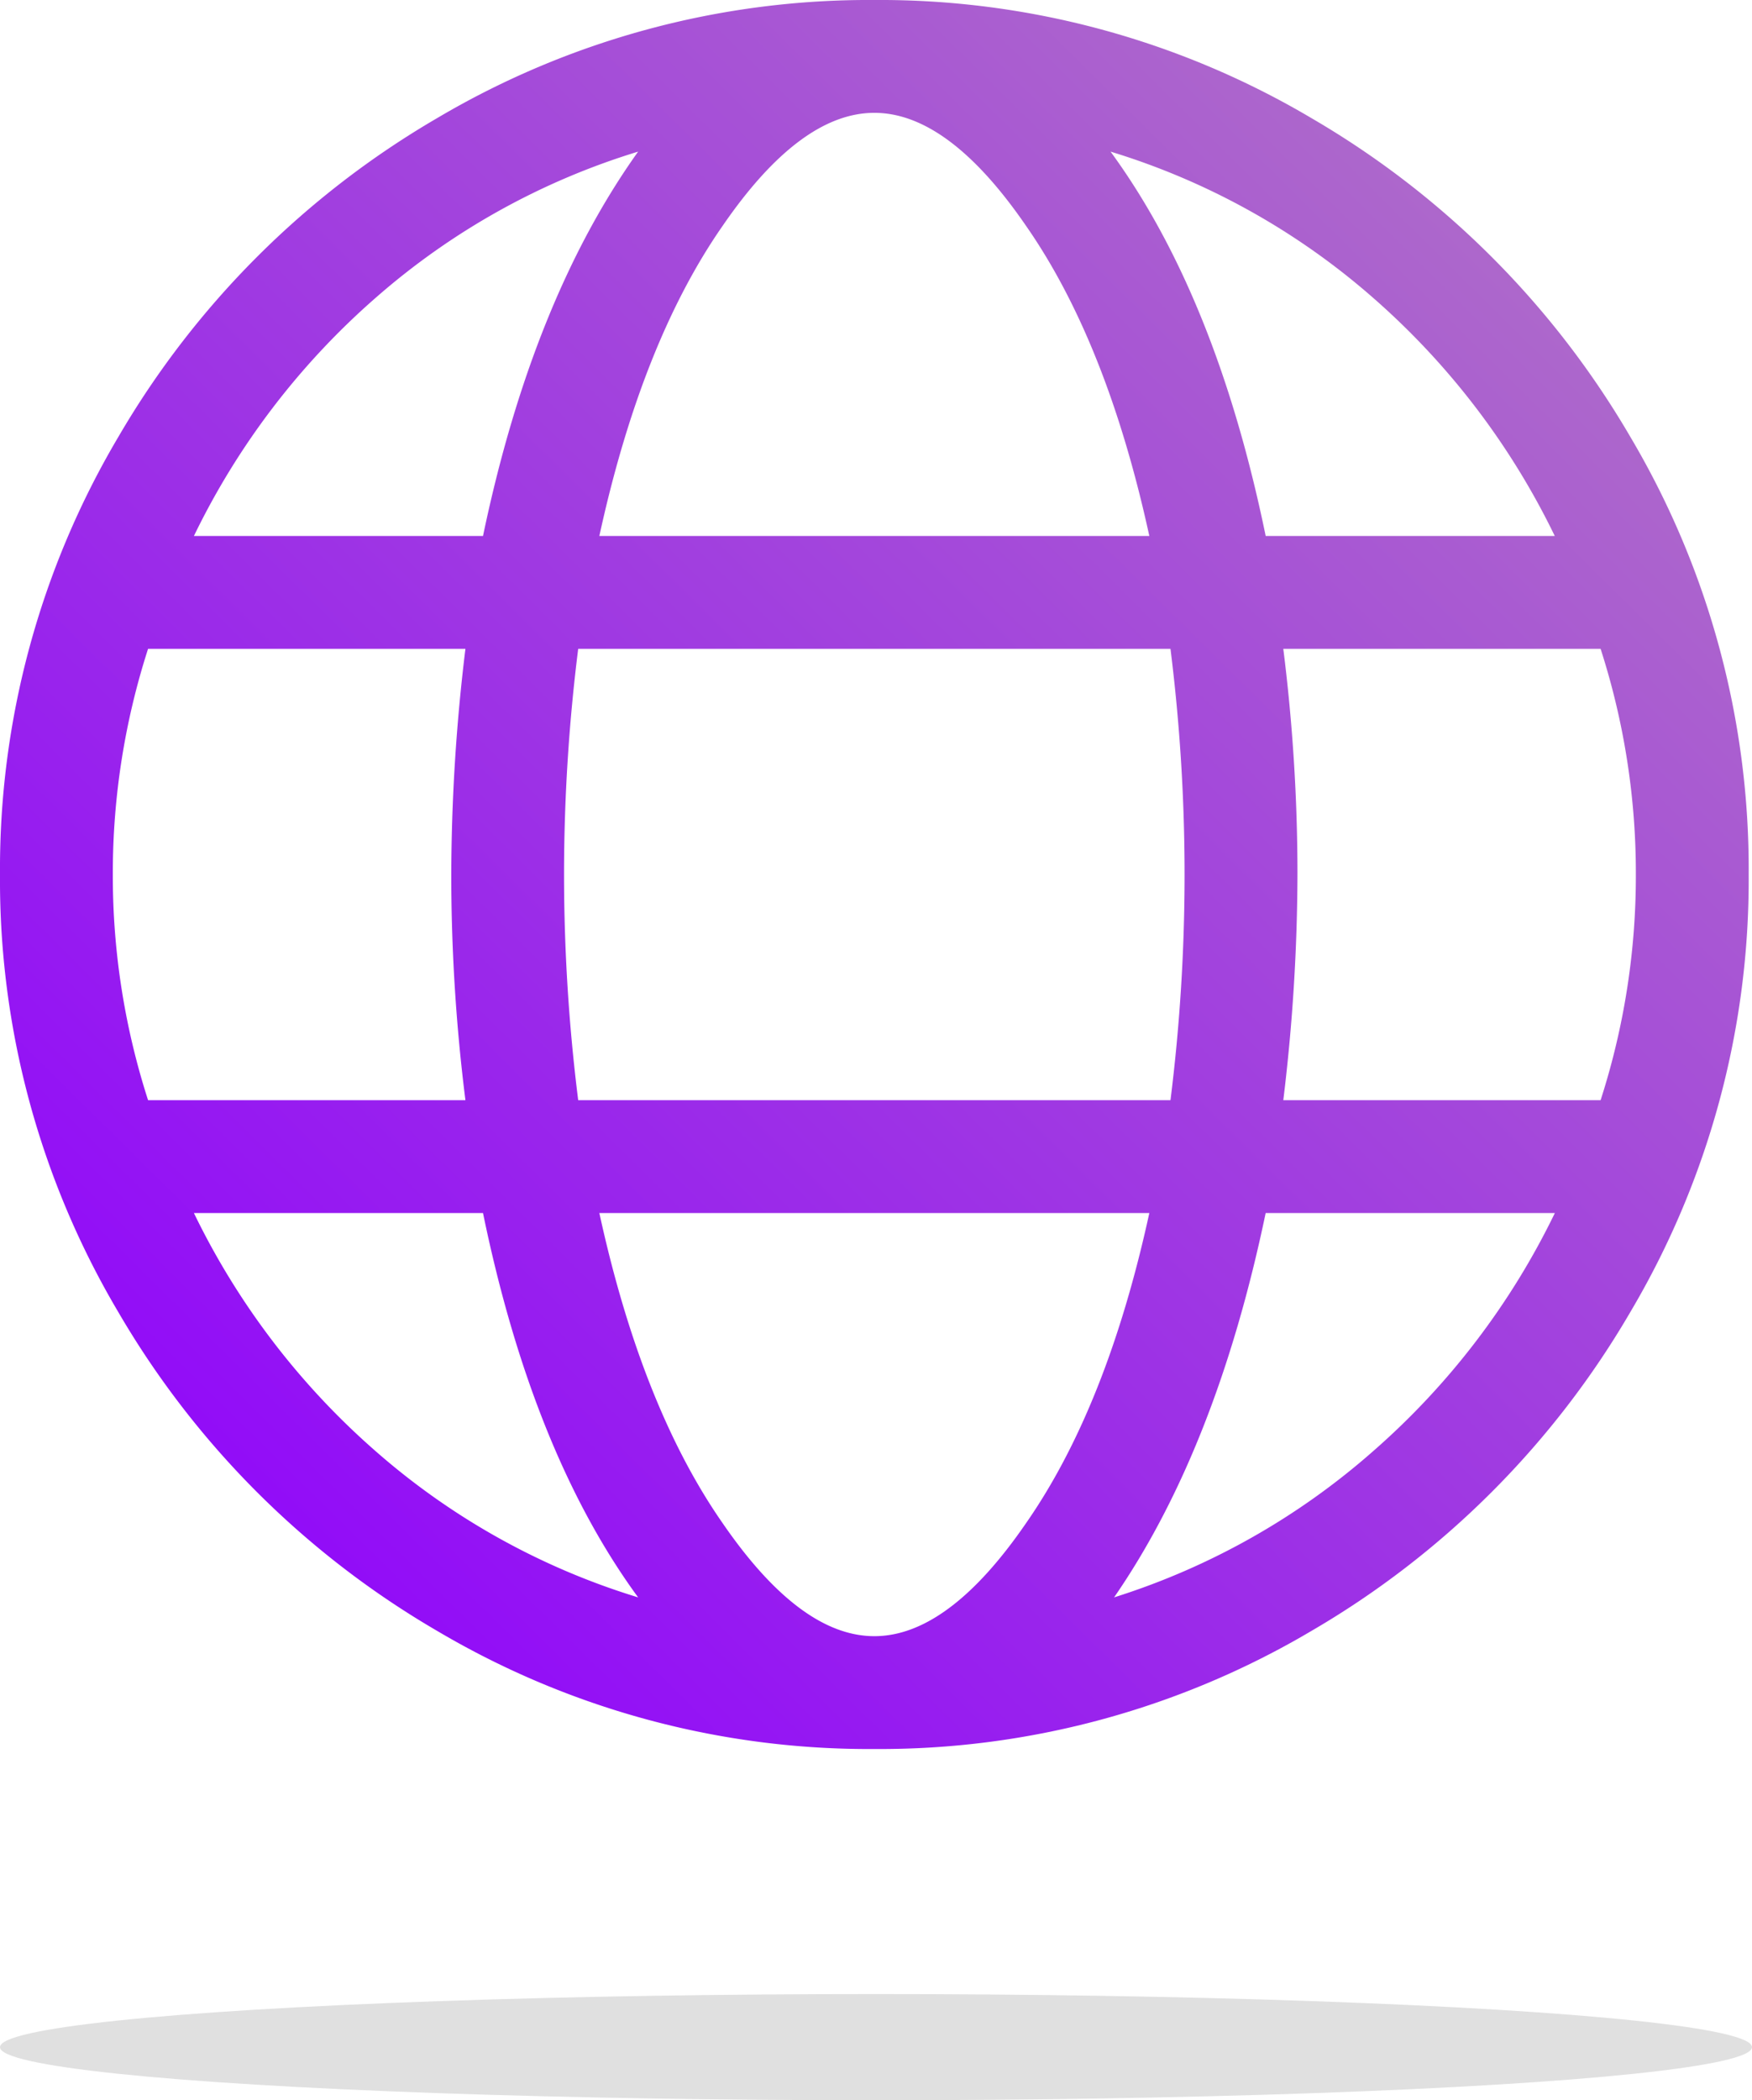
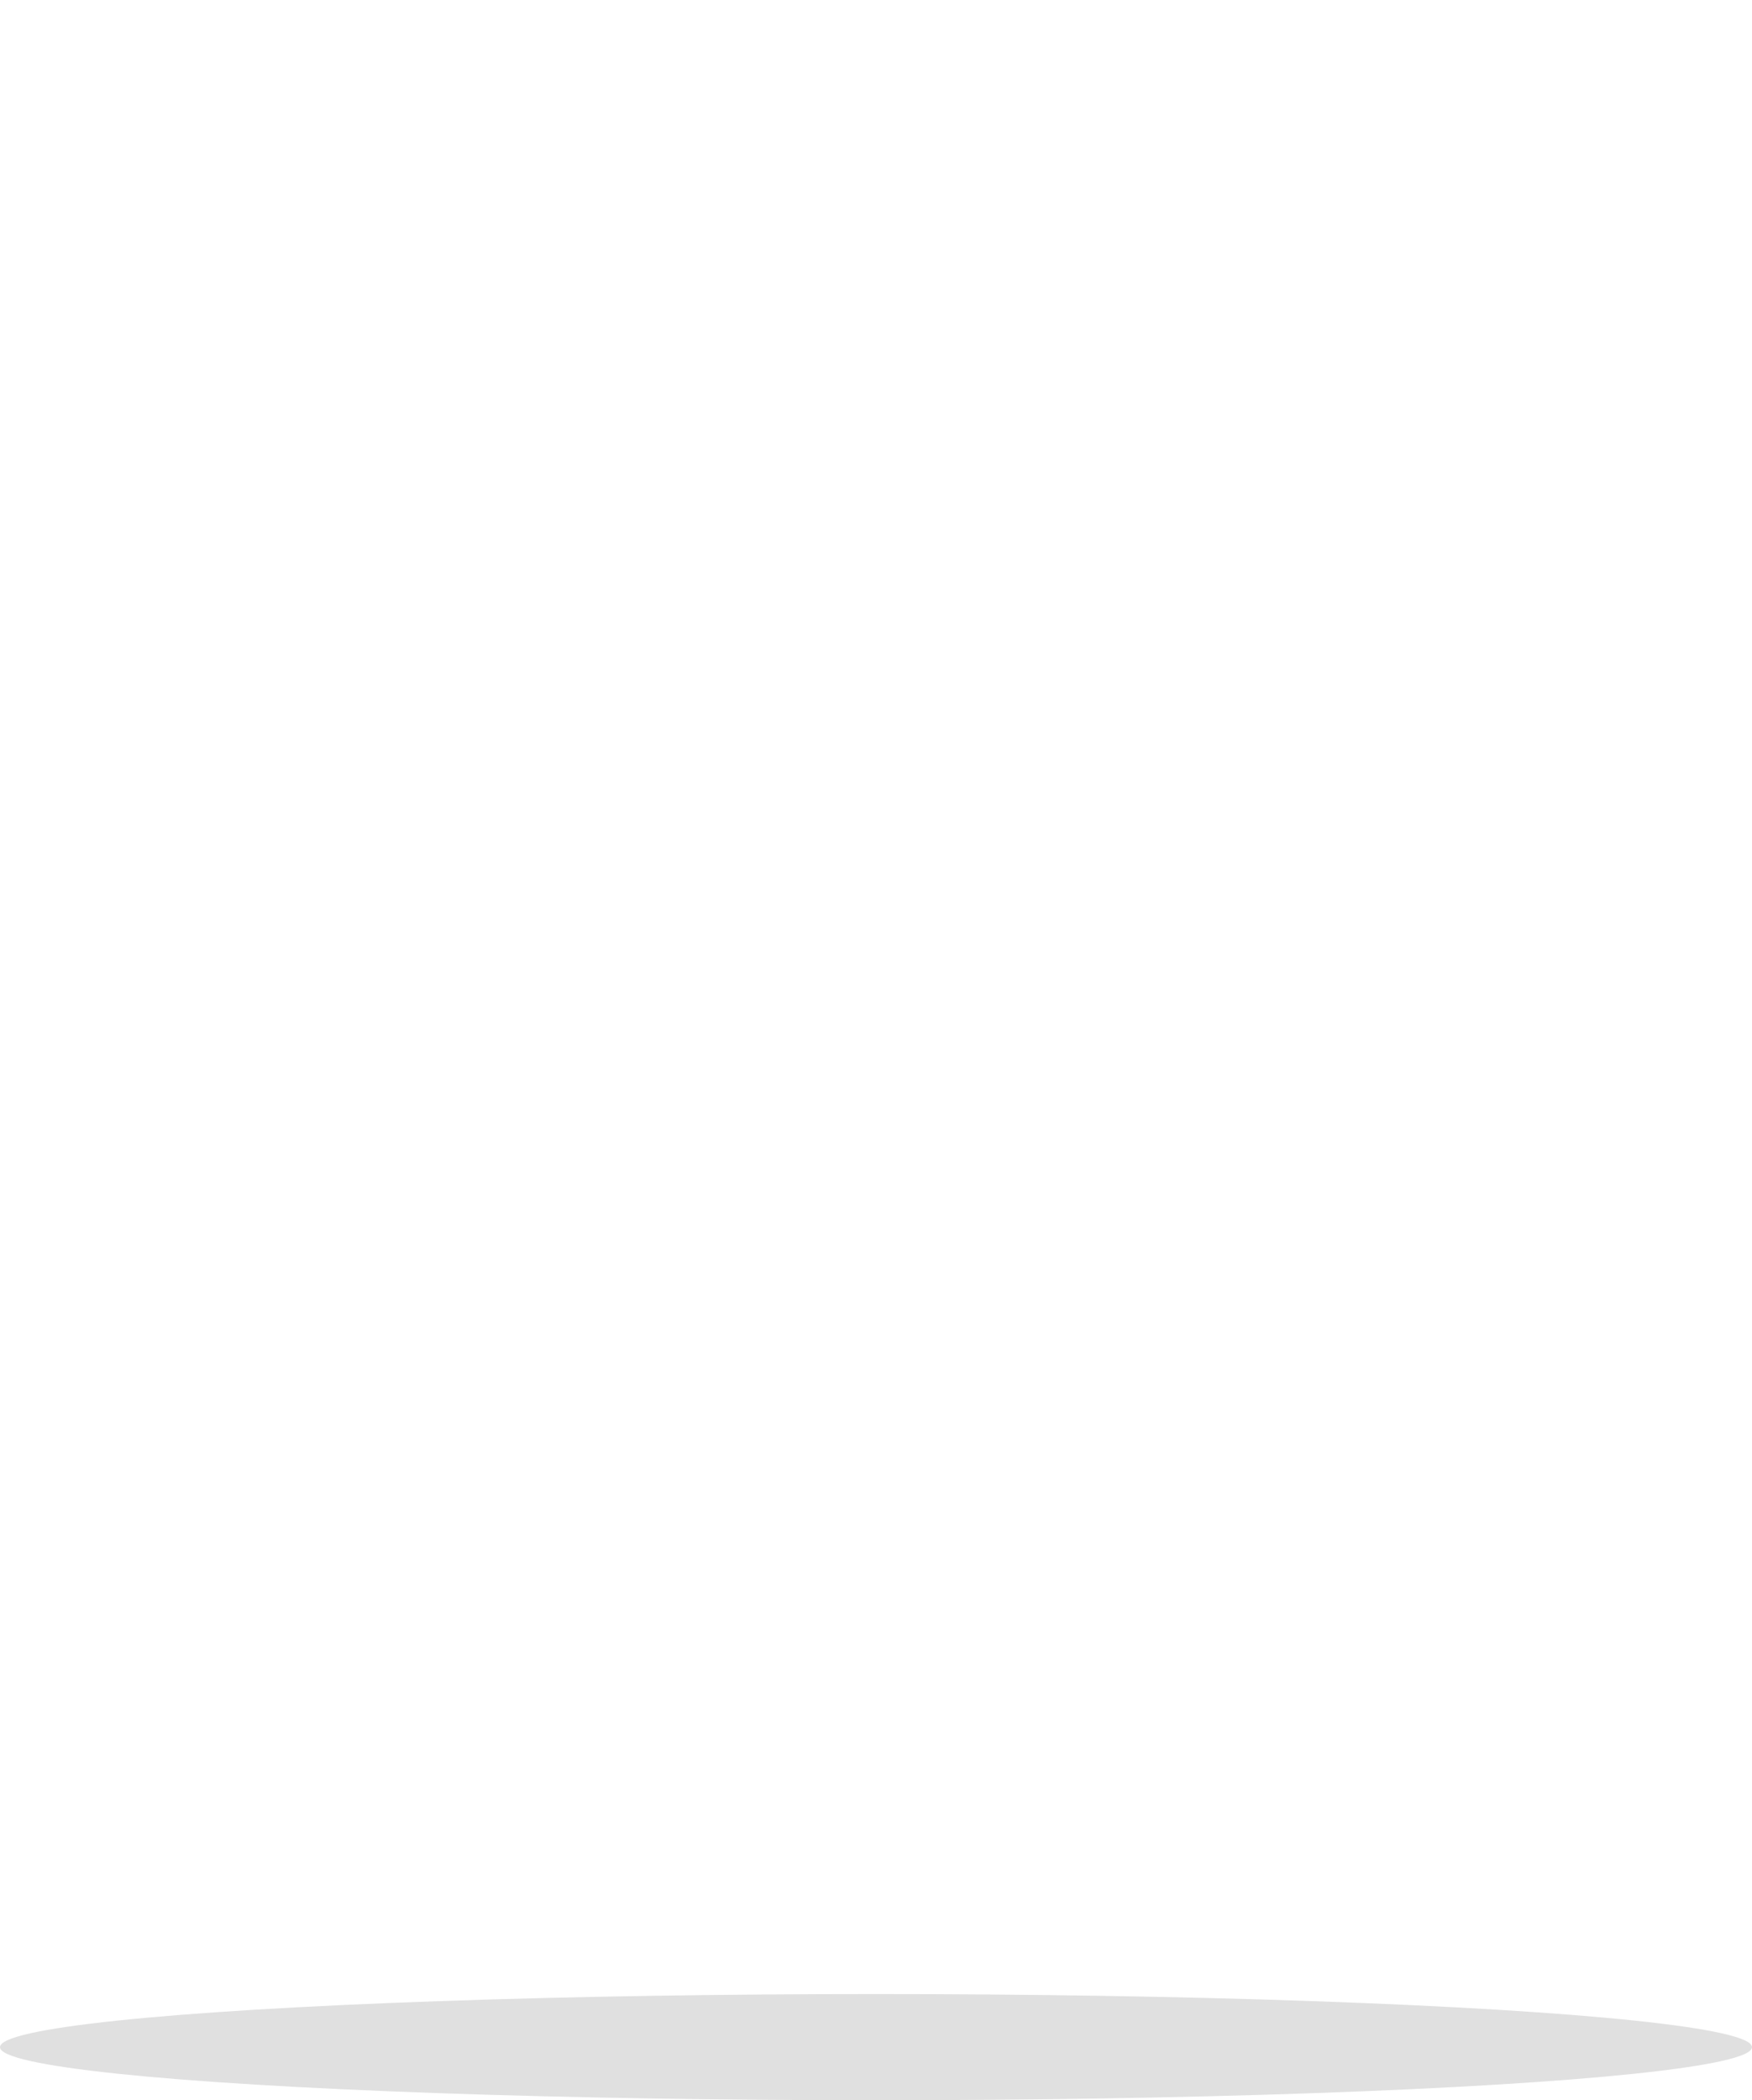
<svg xmlns="http://www.w3.org/2000/svg" width="99" height="118.656" viewBox="0 0 99 118.656">
  <defs>
    <linearGradient id="linear-gradient" x1="0.861" y1="0.152" x2="0.157" y2="0.864" gradientUnits="objectBoundingBox">
      <stop offset="0" stop-color="#ad68cb" />
      <stop offset="1" stop-color="#920cf8" />
    </linearGradient>
  </defs>
  <g id="Group_291" data-name="Group 291" transform="translate(-869 -2692.786)">
-     <path id="Path_15" data-name="Path 15" d="M49.406-87.656a47.892,47.892,0,0,1,24.7,6.674A49.923,49.923,0,0,1,92.138-62.953a47.892,47.892,0,0,1,6.674,24.7,47.892,47.892,0,0,1-6.674,24.7A49.923,49.923,0,0,1,74.109,4.482a47.892,47.892,0,0,1-24.7,6.674A47.892,47.892,0,0,1,24.7,4.482,49.923,49.923,0,0,1,6.674-13.547,47.892,47.892,0,0,1,0-38.25a47.892,47.892,0,0,1,6.674-24.7A49.923,49.923,0,0,1,24.7-80.982,47.892,47.892,0,0,1,49.406-87.656ZM87.855-57.375A42.412,42.412,0,0,0,77.6-70.822,40.333,40.333,0,0,0,62.754-79.09q5.977,8.168,8.766,21.715ZM66.937-38.25A102.7,102.7,0,0,0,66.14-51H32.672a102.7,102.7,0,0,0-.8,12.75,102.7,102.7,0,0,0,.8,12.75H66.14A102.7,102.7,0,0,0,66.937-38.25ZM49.406-81.281q-4.184,0-8.566,6.375-4.582,6.574-6.973,17.531H64.945q-2.391-10.957-6.973-17.531Q53.59-81.281,49.406-81.281ZM36.059-79.09a40.333,40.333,0,0,0-14.842,8.268,42.411,42.411,0,0,0-10.26,13.447H27.293Q30.082-70.722,36.059-79.09ZM6.375-38.25A41.274,41.274,0,0,0,8.367-25.5H26.3a101.907,101.907,0,0,1-.8-12.65A106.757,106.757,0,0,1,26.3-51H8.367A41.274,41.274,0,0,0,6.375-38.25Zm4.582,19.125A42.411,42.411,0,0,0,21.217-5.678,40.333,40.333,0,0,0,36.059,2.59q-5.977-8.168-8.766-21.715ZM49.406,4.781q4.184,0,8.566-6.375,4.582-6.574,6.973-17.531H33.867Q36.258-8.168,40.84-1.594,45.223,4.781,49.406,4.781ZM62.953,2.59A40.588,40.588,0,0,0,77.6-5.678a42.412,42.412,0,0,0,10.26-13.447H71.519Q68.73-5.777,62.953,2.59ZM72.515-25.5h17.93a41.274,41.274,0,0,0,1.992-12.75A41.274,41.274,0,0,0,90.445-51H72.515a101.908,101.908,0,0,1,.8,12.65A106.758,106.758,0,0,1,72.515-25.5Z" transform="translate(869 2780.442)" fill="url(#linear-gradient)" />
    <ellipse id="Ellipse_10" data-name="Ellipse 10" cx="49.5" cy="3" rx="49.5" ry="3" transform="translate(869 2805.442)" fill="#e0e0e000" />
  </g>
</svg>